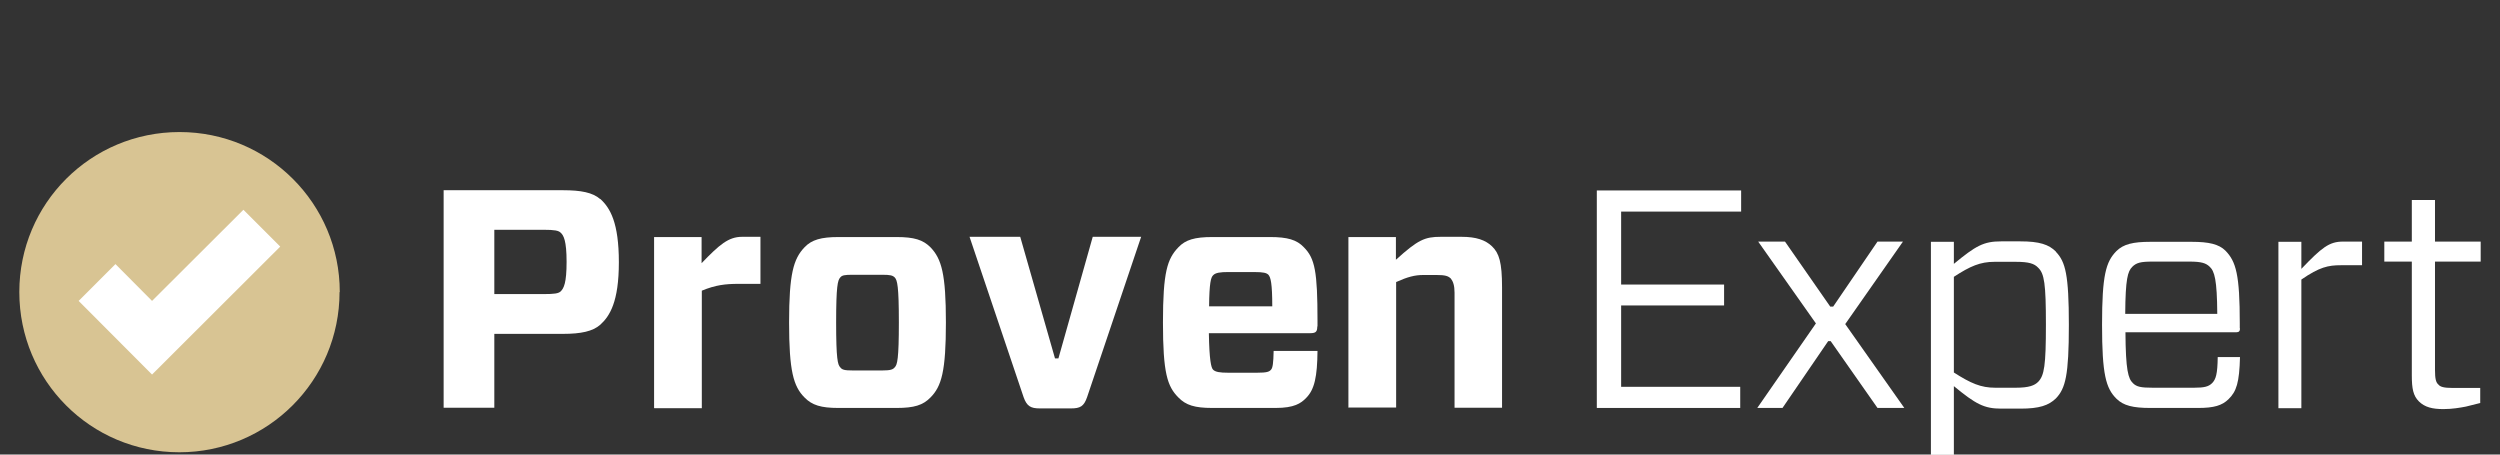
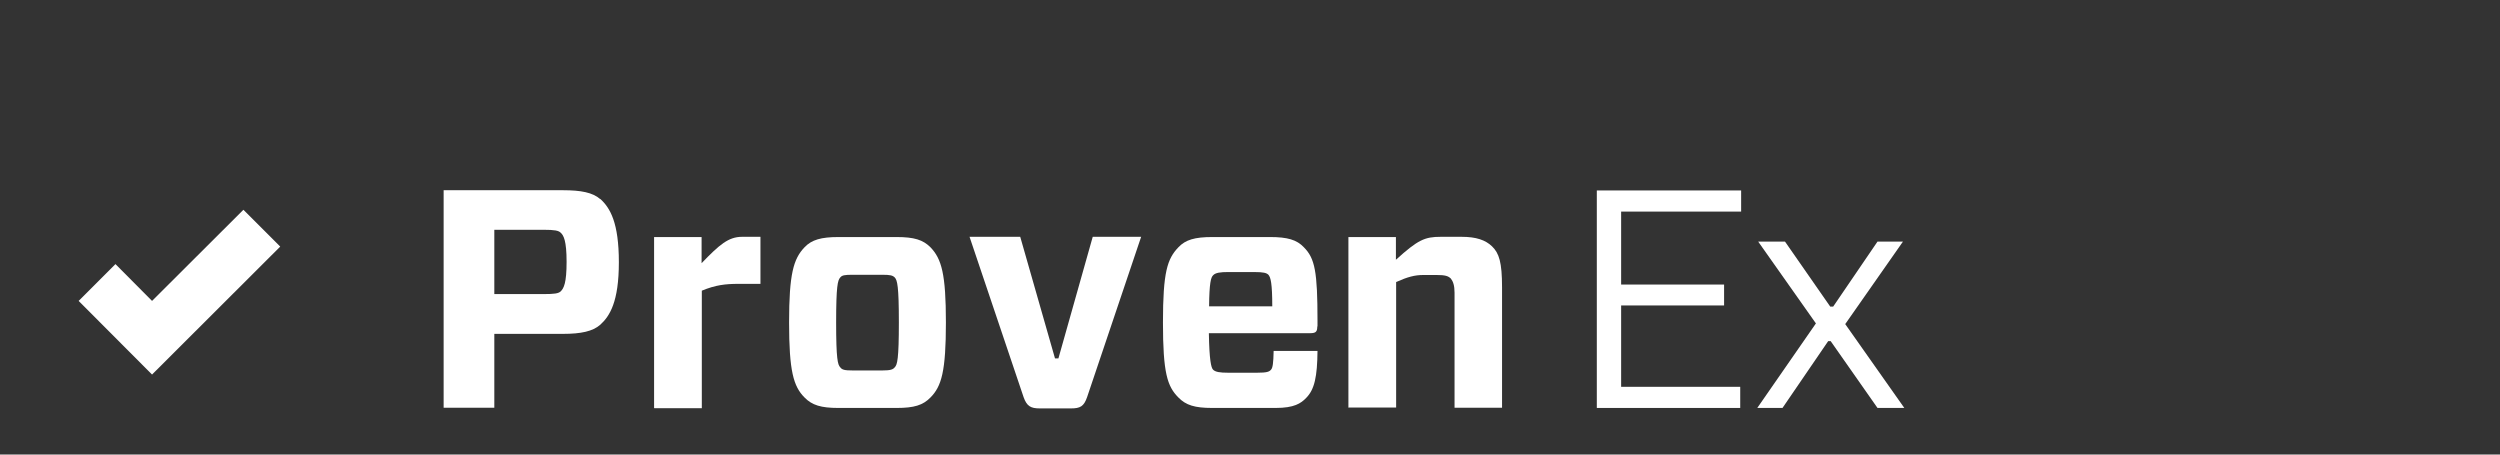
<svg xmlns="http://www.w3.org/2000/svg" id="katman_1" data-name="katman 1" viewBox="0 0 110 20">
  <rect x="0" y="0" width="110" height="20" fill="#333333" stroke="none" />
  <defs>
    <style>
      .cls-1 {
        fill: #d8c493;
      }

      .cls-2 {
        fill: #fff;
      }
    </style>
  </defs>
  <g>
-     <path class="cls-1" d="M14.94,12.85c0,3.89-3.15,7.05-7.05,7.05S.85,16.75.85,12.85s3.15-7.04,7.05-7.04,7.05,3.15,7.05,7.04Z" />
    <polygon class="cls-2" points="10.71 9.23 6.69 13.24 5.08 11.62 3.46 13.24 6.69 16.48 12.33 10.85 10.71 9.23" />
  </g>
  <path class="cls-2" d="M26.41,8.76c-.33-.29-.85-.39-1.63-.39h-5.26v9.57h2.23v-3.25h3.03c.78,0,1.3-.11,1.63-.4.42-.38.82-1.01.82-2.75s-.38-2.39-.82-2.79ZM24.66,12.83c-.1.08-.25.11-.75.11h-2.16v-2.83h2.16c.51,0,.66.04.75.12.14.12.27.36.27,1.29s-.12,1.17-.27,1.31Z" />
  <path class="cls-2" d="M28.78,17.95v-7.52h2.09v1.15c.78-.81,1.18-1.16,1.78-1.16h.81v2.07h-.97c-.57,0-1.01.05-1.61.3v5.17h-2.09Z" />
  <path class="cls-2" d="M40.94,10.88c-.33-.33-.72-.45-1.49-.45h-2.56c-.76,0-1.18.12-1.49.45-.49.51-.68,1.18-.68,3.31s.19,2.81.68,3.3c.33.34.73.46,1.49.46h2.56c.77,0,1.16-.12,1.49-.46.49-.49.68-1.16.68-3.3s-.19-2.8-.68-3.31ZM39.37,16.16c-.08.1-.19.14-.55.14h-1.3c-.36,0-.47-.03-.55-.14-.11-.11-.18-.36-.18-1.97s.07-1.86.18-1.98c.08-.1.19-.12.55-.12h1.3c.36,0,.46.03.55.12.11.12.18.37.18,1.98s-.07,1.86-.18,1.97Z" />
  <path class="cls-2" d="M47.83,17.48c-.14.4-.3.49-.71.49h-1.37c-.4,0-.57-.1-.71-.49l-2.38-7.06h2.23l1.53,5.35h.15l1.51-5.35h2.13l-2.38,7.06Z" />
  <path class="cls-2" d="M57.97,14.37v-.25c0-2.16-.11-2.75-.6-3.24-.31-.33-.72-.45-1.49-.45h-2.54c-.77,0-1.18.12-1.49.45-.49.51-.68,1.09-.68,3.31s.19,2.81.68,3.3c.33.34.72.46,1.49.46h2.79c.81,0,1.11-.2,1.34-.44.37-.37.49-.94.5-2.07h-1.93c-.01.53-.04.74-.11.82-.08.1-.19.14-.62.14h-1.27c-.36,0-.57-.03-.67-.14-.08-.09-.16-.41-.18-1.6h4.47c.25,0,.3-.08.3-.3ZM53.2,13.49c.01-1.05.08-1.29.18-1.38.1-.11.31-.14.67-.14h1.13c.42,0,.55.04.63.12.1.11.17.38.17,1.39h-2.78Z" />
  <path class="cls-2" d="M59.33,17.95v-7.52h2.09v1c.97-.88,1.27-1.01,1.97-1.01h.92c.64,0,1.05.14,1.34.42.31.3.44.7.44,1.8v5.3h-2.09v-5.06c0-.31-.06-.49-.16-.62-.12-.12-.26-.16-.63-.16h-.59c-.36,0-.68.08-1.19.31v5.52h-2.09Z" />
  <polygon class="cls-2" points="76.57 17.95 70.26 17.95 70.26 8.38 76.61 8.38 76.61 9.31 71.33 9.31 71.33 12.52 75.86 12.52 75.86 13.44 71.33 13.44 71.33 17.02 76.57 17.02 76.57 17.95" />
  <polygon class="cls-2" points="77.32 17.95 79.9 14.23 77.36 10.63 78.54 10.63 80.53 13.49 80.66 13.49 82.61 10.63 83.73 10.63 81.19 14.26 83.79 17.95 82.61 17.95 80.55 15.01 80.44 15.01 78.43 17.95 77.32 17.95" />
-   <path class="cls-2" d="M90.46,11.07c-.31-.31-.72-.45-1.56-.45h-.85c-.77,0-1.11.19-2.08.99v-.97h-1.01v9.37h1.01v-3.02c.96.79,1.33.99,2.08.99h.85c.83,0,1.24-.14,1.56-.45.42-.44.57-1.01.57-3.23s-.15-2.78-.57-3.22ZM89.68,16.8c-.16.16-.4.26-.99.26h-.9c-.63,0-1.07-.19-1.82-.67v-4.21c.72-.47,1.16-.66,1.79-.66h.93c.59,0,.82.08.99.26.27.26.34.7.34,2.5s-.07,2.24-.34,2.52Z" />
-   <path class="cls-2" d="M98.55,14.45v-.23c0-2.12-.16-2.71-.63-3.19-.29-.29-.74-.39-1.48-.39h-1.83c-.75,0-1.18.1-1.49.41-.46.47-.63,1.05-.63,3.24s.17,2.79.63,3.25c.31.31.74.41,1.49.41h2.11c.7,0,1.05-.11,1.33-.38.36-.35.48-.74.51-1.86h-.98c-.01.75-.08.98-.25,1.15-.15.15-.34.2-.79.2h-1.82c-.52,0-.71-.04-.87-.2-.21-.2-.32-.57-.33-2.24h4.88c.12,0,.16-.06.16-.17ZM93.51,13.8c.01-1.53.11-1.86.31-2.06.18-.18.37-.23.89-.23h1.63c.53,0,.72.07.88.22.22.2.33.57.34,2.08h-4.05Z" />
-   <path class="cls-2" d="M100.25,17.95v-7.31h1.01v1.19c.89-.93,1.22-1.2,1.83-1.2h.84v1.04h-.93c-.56,0-.94.08-1.74.63v5.66h-1.01Z" />
-   <path class="cls-2" d="M109.14,17.73l-.64.16c-.26.05-.6.11-.99.11-.48,0-.82-.08-1.08-.34-.25-.25-.31-.56-.31-1.15v-5h-1.21v-.88h1.21v-1.83h1.02v1.83h2.01v.88h-2.01v4.77c0,.38.04.55.15.64.08.1.23.15.64.15h1.2v.66Z" />
</svg>